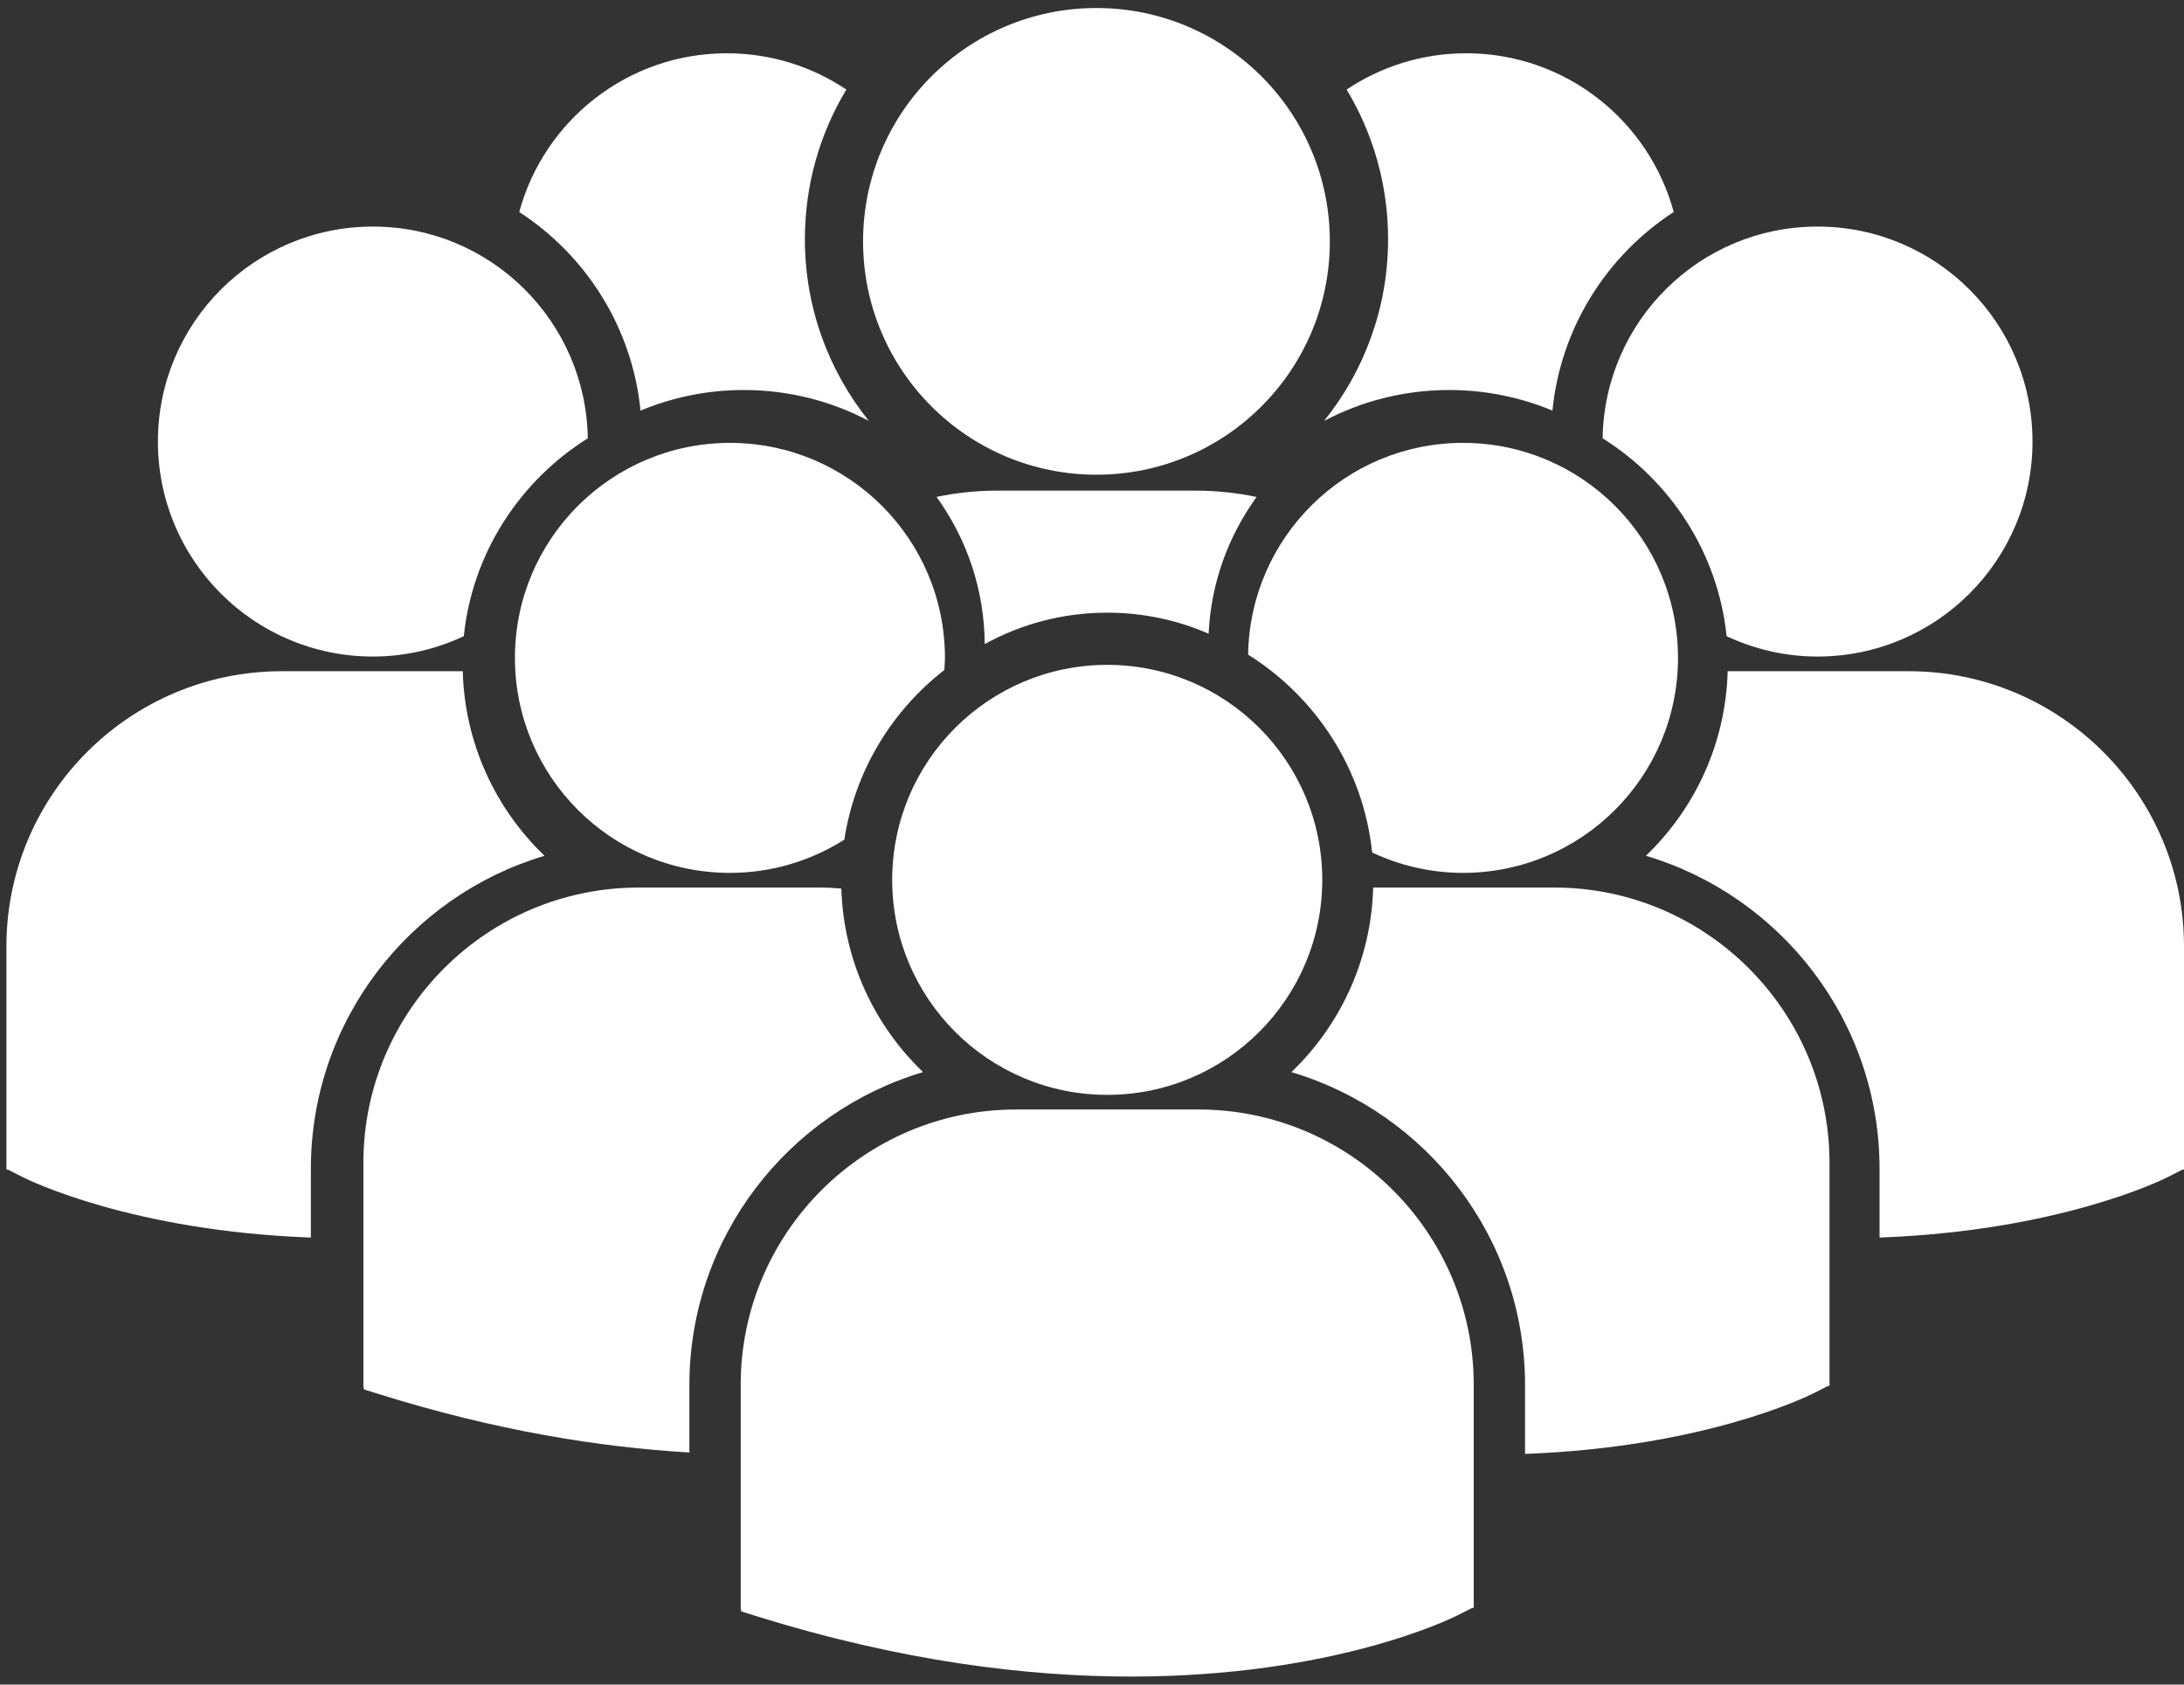
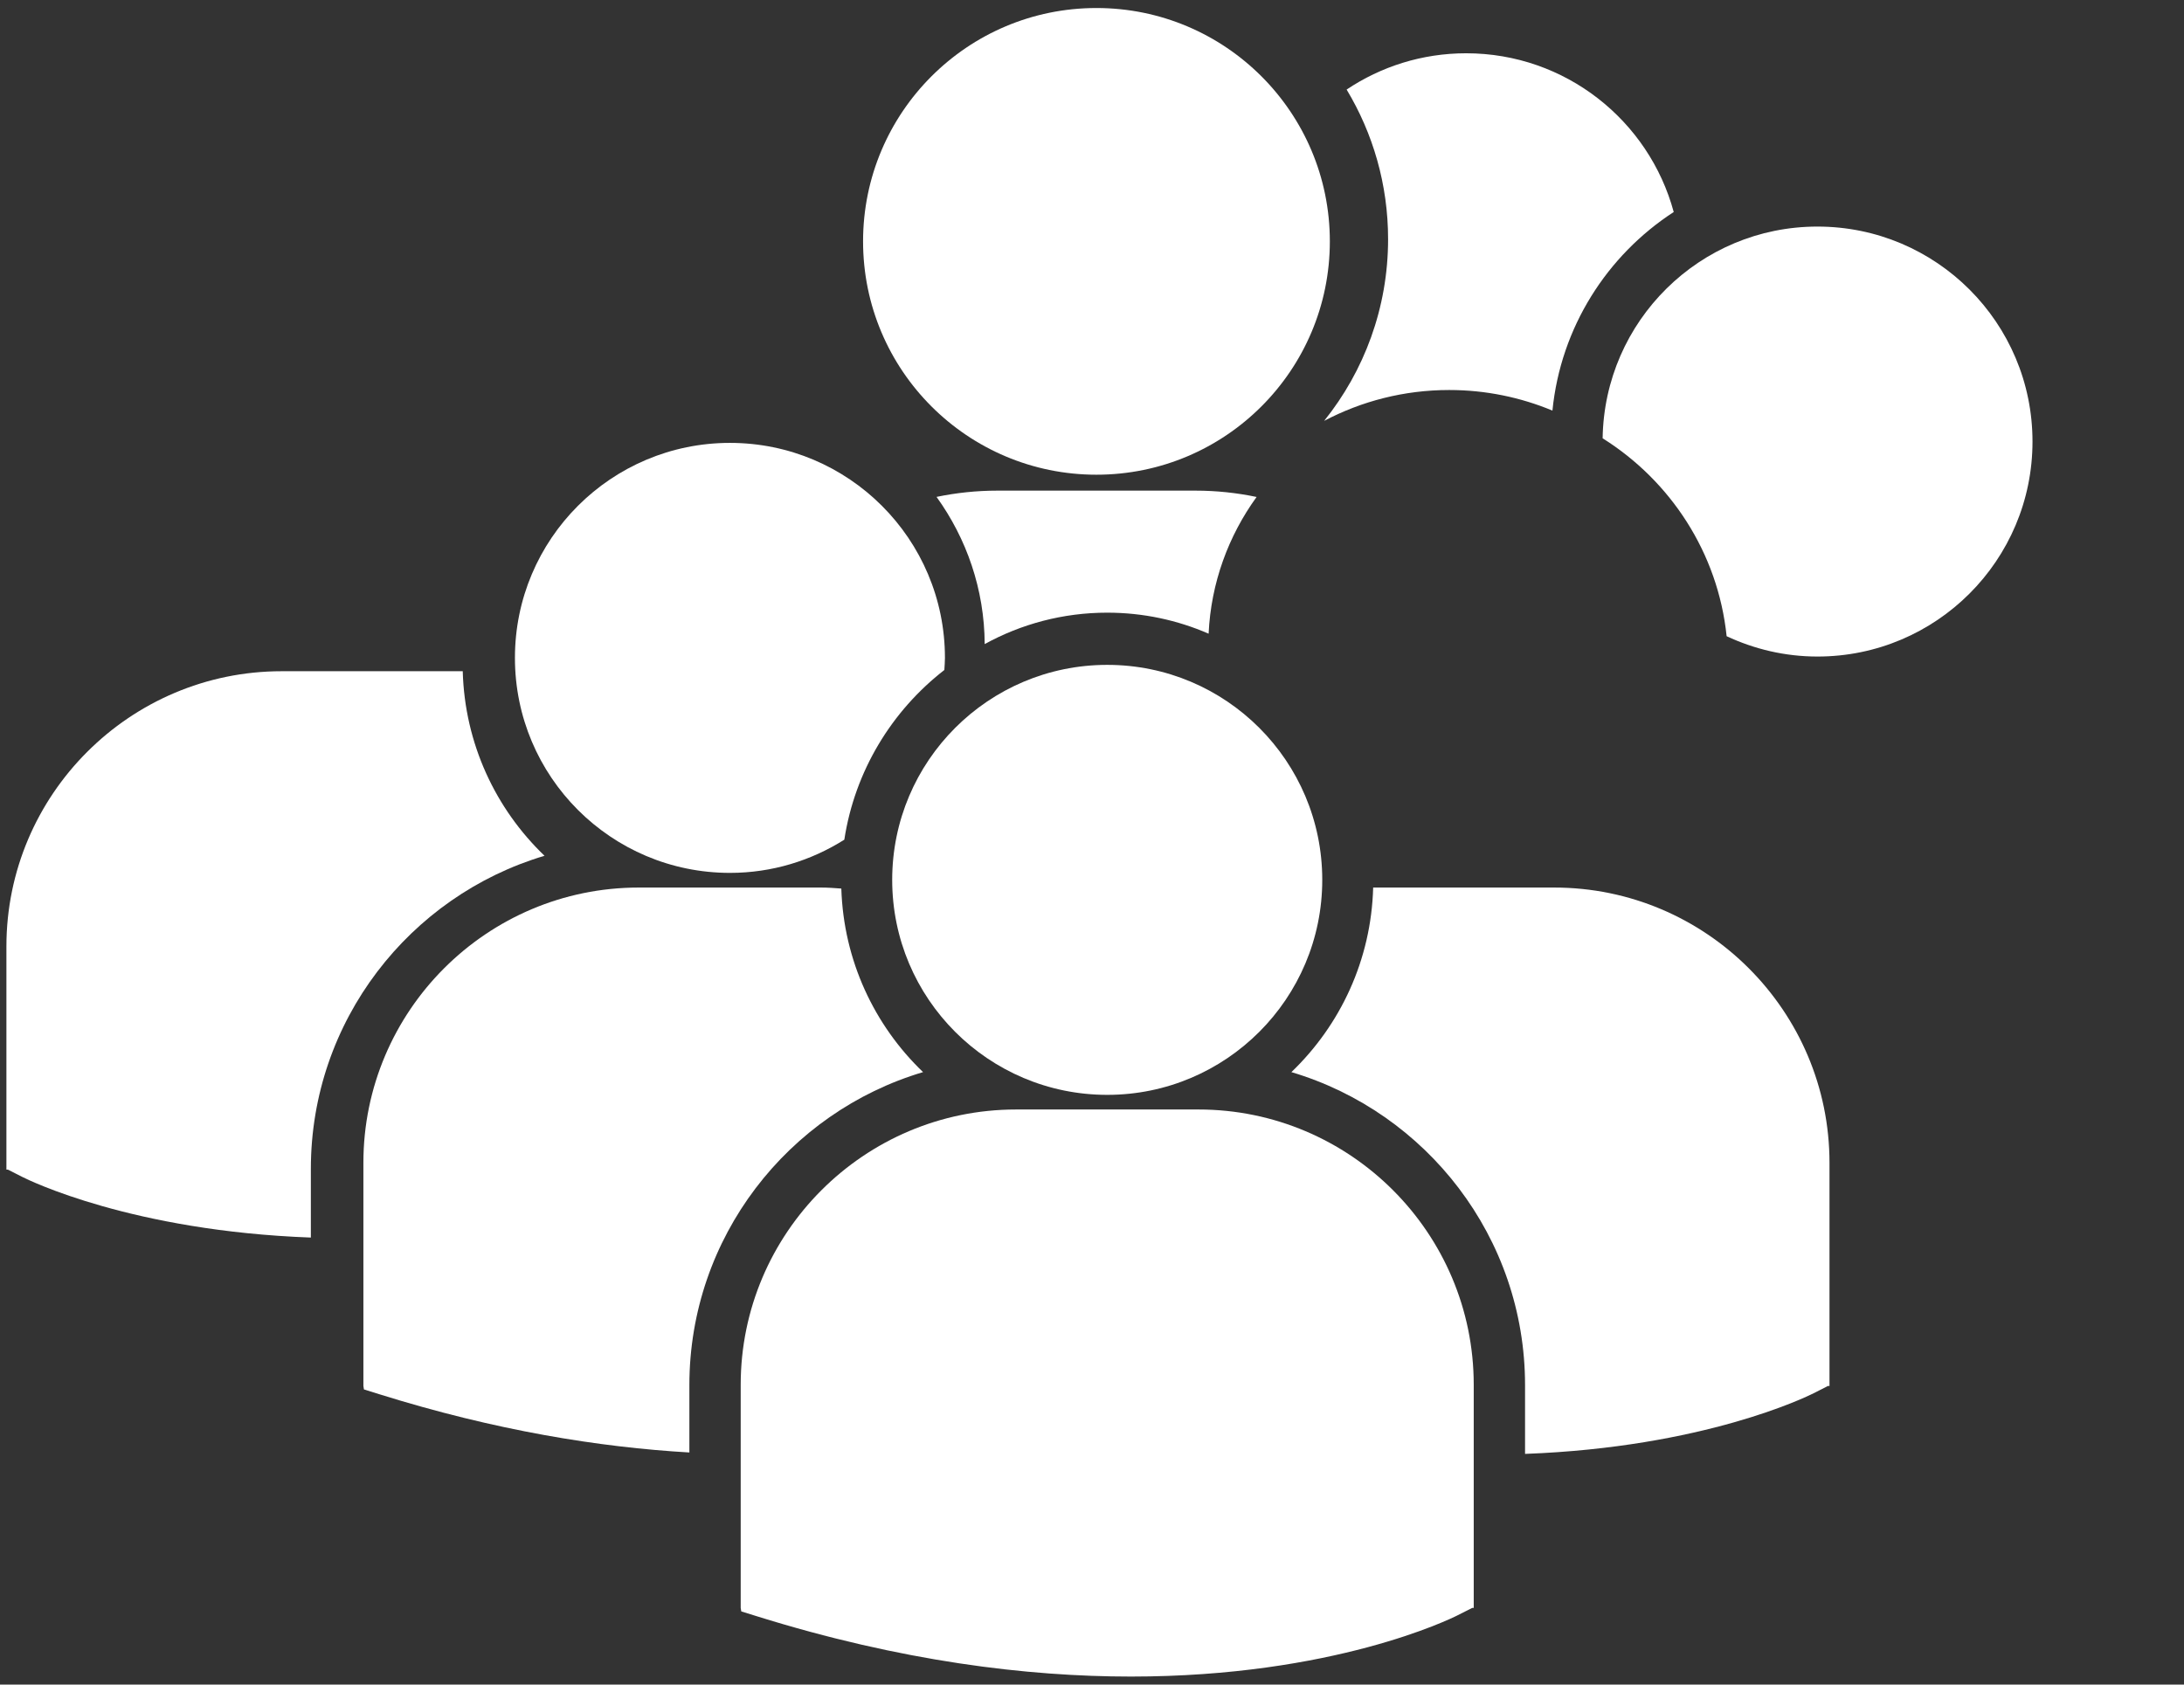
<svg xmlns="http://www.w3.org/2000/svg" id="Capa_1" version="1.1" viewBox="0 0 643.071 496.07">
  <rect x="0" y="0" width="643.071" height="496.07" fill="#333333" stroke="none" />
  <defs>
    <style>
      .st0 {
        fill: #fff;
      }
    </style>
  </defs>
-   <path class="st0" d="M188.603,120.911c9.363-3.899,19.632-6.061,30.406-6.061,13.294,0,25.814,3.294,36.813,9.087-11.769-14.658-18.827-33.259-18.828-53.512,0-16.112,4.462-31.181,12.208-44.05-10.065-6.746-22.17-10.686-35.196-10.686-29.231,0-53.83,19.818-61.116,46.744,19.635,12.754,33.272,33.963,35.712,58.478h0Z" />
-   <path class="st0" d="M430.768,257.043c34.968,0,63.311-28.346,63.311-63.313s-28.343-63.311-63.311-63.311c-34.648.001-62.737,27.838-63.263,62.356,19.96,12.517,33.957,33.688,36.517,58.274,8.133,3.801,17.171,5.994,26.746,5.994Z" />
  <path class="st0" d="M322.849,139.791c37.95,0,68.719-30.765,68.719-68.715S360.799,2.36,322.849,2.36s-68.721,30.766-68.721,68.716,30.766,68.716,68.721,68.715Z" />
  <path class="st0" d="M214.937,130.42c-34.977,0-63.316,28.339-63.316,63.311s28.338,63.313,63.316,63.313c12.386,0,23.903-3.618,33.67-9.777,3.106-20.241,13.958-37.932,29.454-49.975.065-1.188.174-2.361.174-3.561,0-34.971-28.351-63.311-63.298-63.311h0Z" />
  <path class="st0" d="M326.026,322.411c34.962,0,63.307-28.354,63.307-63.311s-28.345-63.311-63.307-63.311-63.322,28.348-63.322,63.311,28.357,63.311,63.322,63.311Z" />
  <path class="st0" d="M326.027,180.416c10.598,0,20.687,2.208,29.846,6.191.689-14.963,5.84-28.812,14.127-40.261-5.816-1.218-11.827-1.865-17.995-1.865h-58.304c-6.15,0-12.153.642-17.939,1.845,8.819,12.232,14.094,27.171,14.18,43.343,10.72-5.896,23.02-9.253,36.085-9.253h0Z" />
  <path class="st0" d="M471.889,129.069c19.961,12.519,33.957,33.691,36.511,58.277,8.134,3.801,17.171,5.99,26.746,5.99,34.975,0,63.316-28.342,63.316-63.304s-28.342-63.311-63.316-63.311c-34.643-.004-62.73,27.839-63.257,62.348Z" />
  <path class="st0" d="M457.638,261.364h-53.314c-.579,21.332-9.683,40.542-24.081,54.35,39.732,11.815,68.802,48.657,68.802,92.178v20.245c52.629-1.938,82.963-16.846,84.961-17.851l4.232-2.152h.449v-65.715c.006-44.691-36.363-81.055-81.049-81.055h0Z" />
-   <path class="st0" d="M562.01,197.658h-53.303c-.579,21.332-9.682,40.542-24.08,54.349,39.731,11.811,68.801,48.658,68.801,92.179v20.245c52.624-1.934,82.964-16.84,84.962-17.852l4.226-2.145h.455v-65.723c.006-44.687-36.363-81.053-81.061-81.053h0Z" />
  <path class="st0" d="M271.795,315.714c-14.331-13.742-23.404-32.847-24.072-54.055-1.971-.147-3.928-.295-5.943-.295h-53.711c-44.703,0-81.069,36.364-81.069,81.061v65.709l.166,1.023,4.528,1.412c34.214,10.699,64.761,15.616,91.292,17.153v-19.837c.005-43.514,29.068-80.362,68.809-92.171Z" />
  <path class="st0" d="M352.882,326.72h-53.717c-44.697,0-81.069,36.369-81.069,81.072v65.703l.171,1.029,4.522,1.406c42.658,13.323,79.718,17.779,110.224,17.779,59.571,0,94.114-16.987,96.242-18.074l4.231-2.141h.449v-65.703c.001-44.702-36.35-81.071-81.053-81.071h0Z" />
-   <path class="st0" d="M109.814,193.336c9.575,0,18.612-2.189,26.746-5.99,2.554-24.586,16.55-45.758,36.511-58.277-.527-34.509-28.614-62.352-63.257-62.348-34.974,0-63.316,28.339-63.316,63.311s28.341,63.304,63.316,63.304Z" />
  <path class="st0" d="M160.333,252.007c-14.398-13.807-23.501-33.017-24.08-54.349h-53.303c-44.698,0-81.067,36.366-81.061,81.053v65.723h.455l4.226,2.145c1.998,1.012,32.338,15.918,84.962,17.852v-20.245c0-43.521,29.07-80.368,68.801-92.179h0Z" />
  <path class="st0" d="M389.891,123.937c10.999-5.793,23.519-9.087,36.813-9.087,10.774,0,21.043,2.162,30.406,6.061,2.44-24.515,16.078-45.724,35.712-58.478-7.287-26.926-31.886-46.744-61.116-46.744-13.026,0-25.13,3.94-35.196,10.686,7.746,12.869,12.208,27.938,12.208,44.05,0,20.253-7.058,38.854-18.828,53.512h0Z" />
</svg>